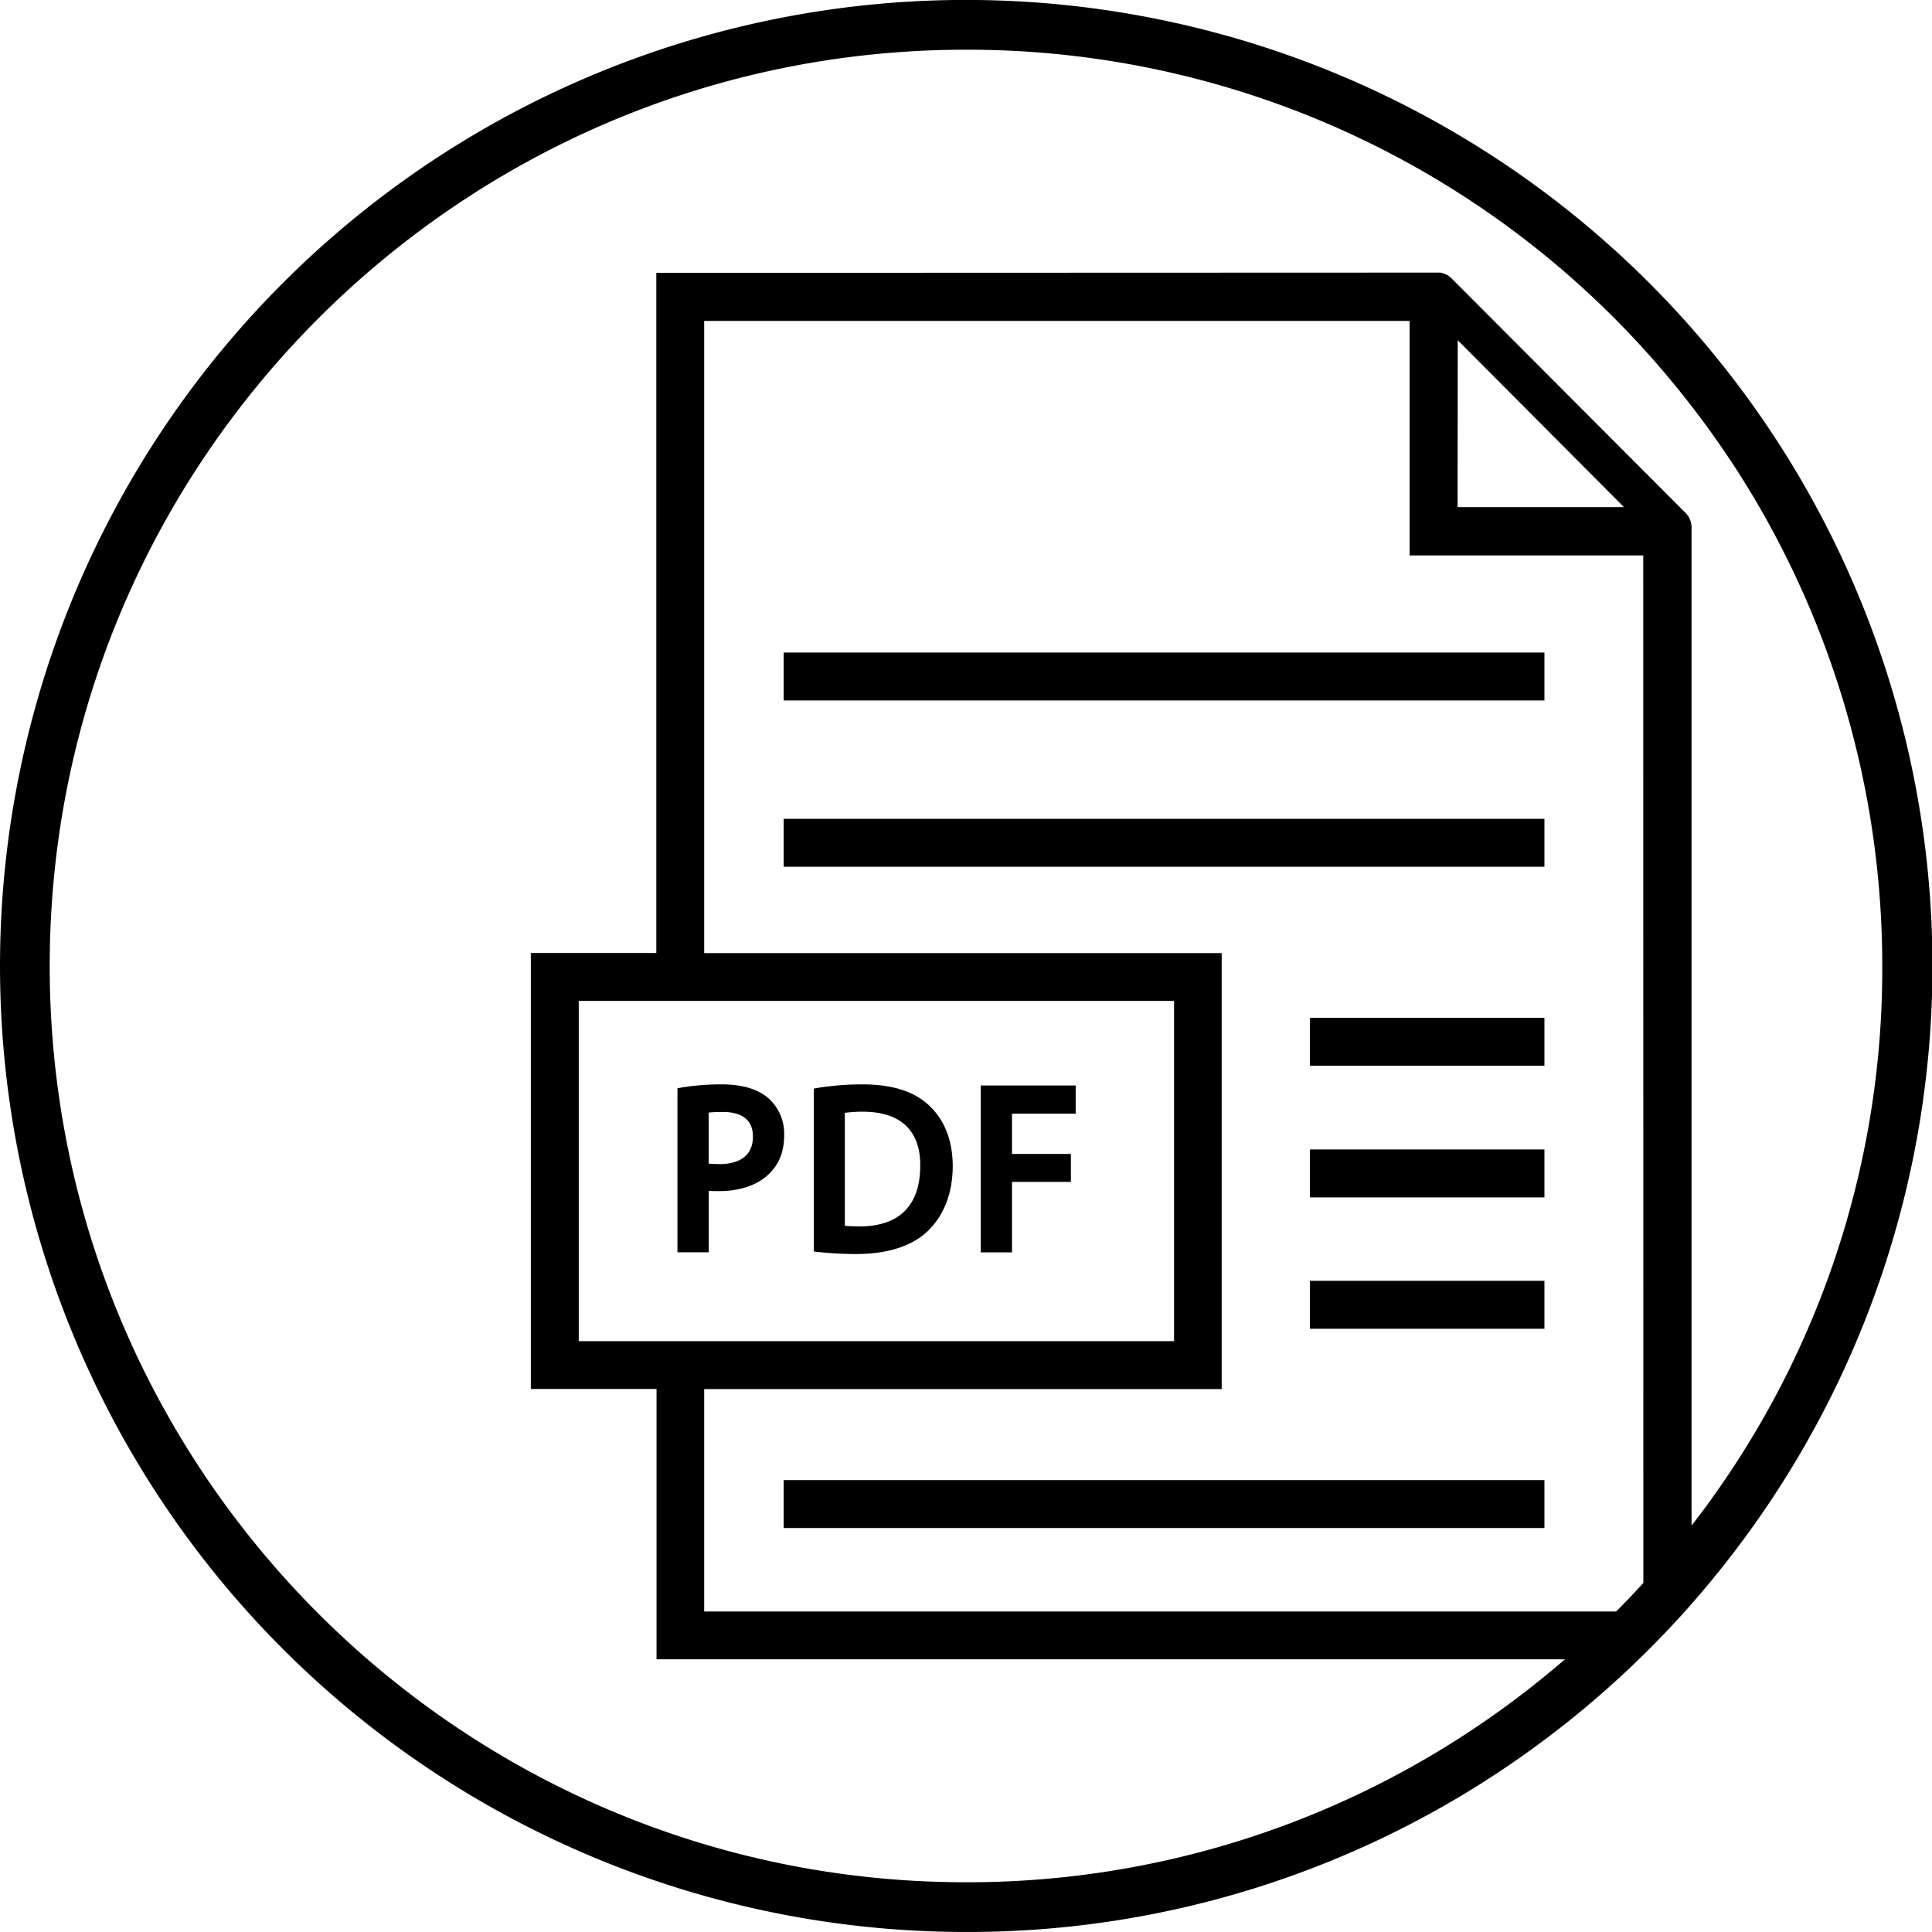
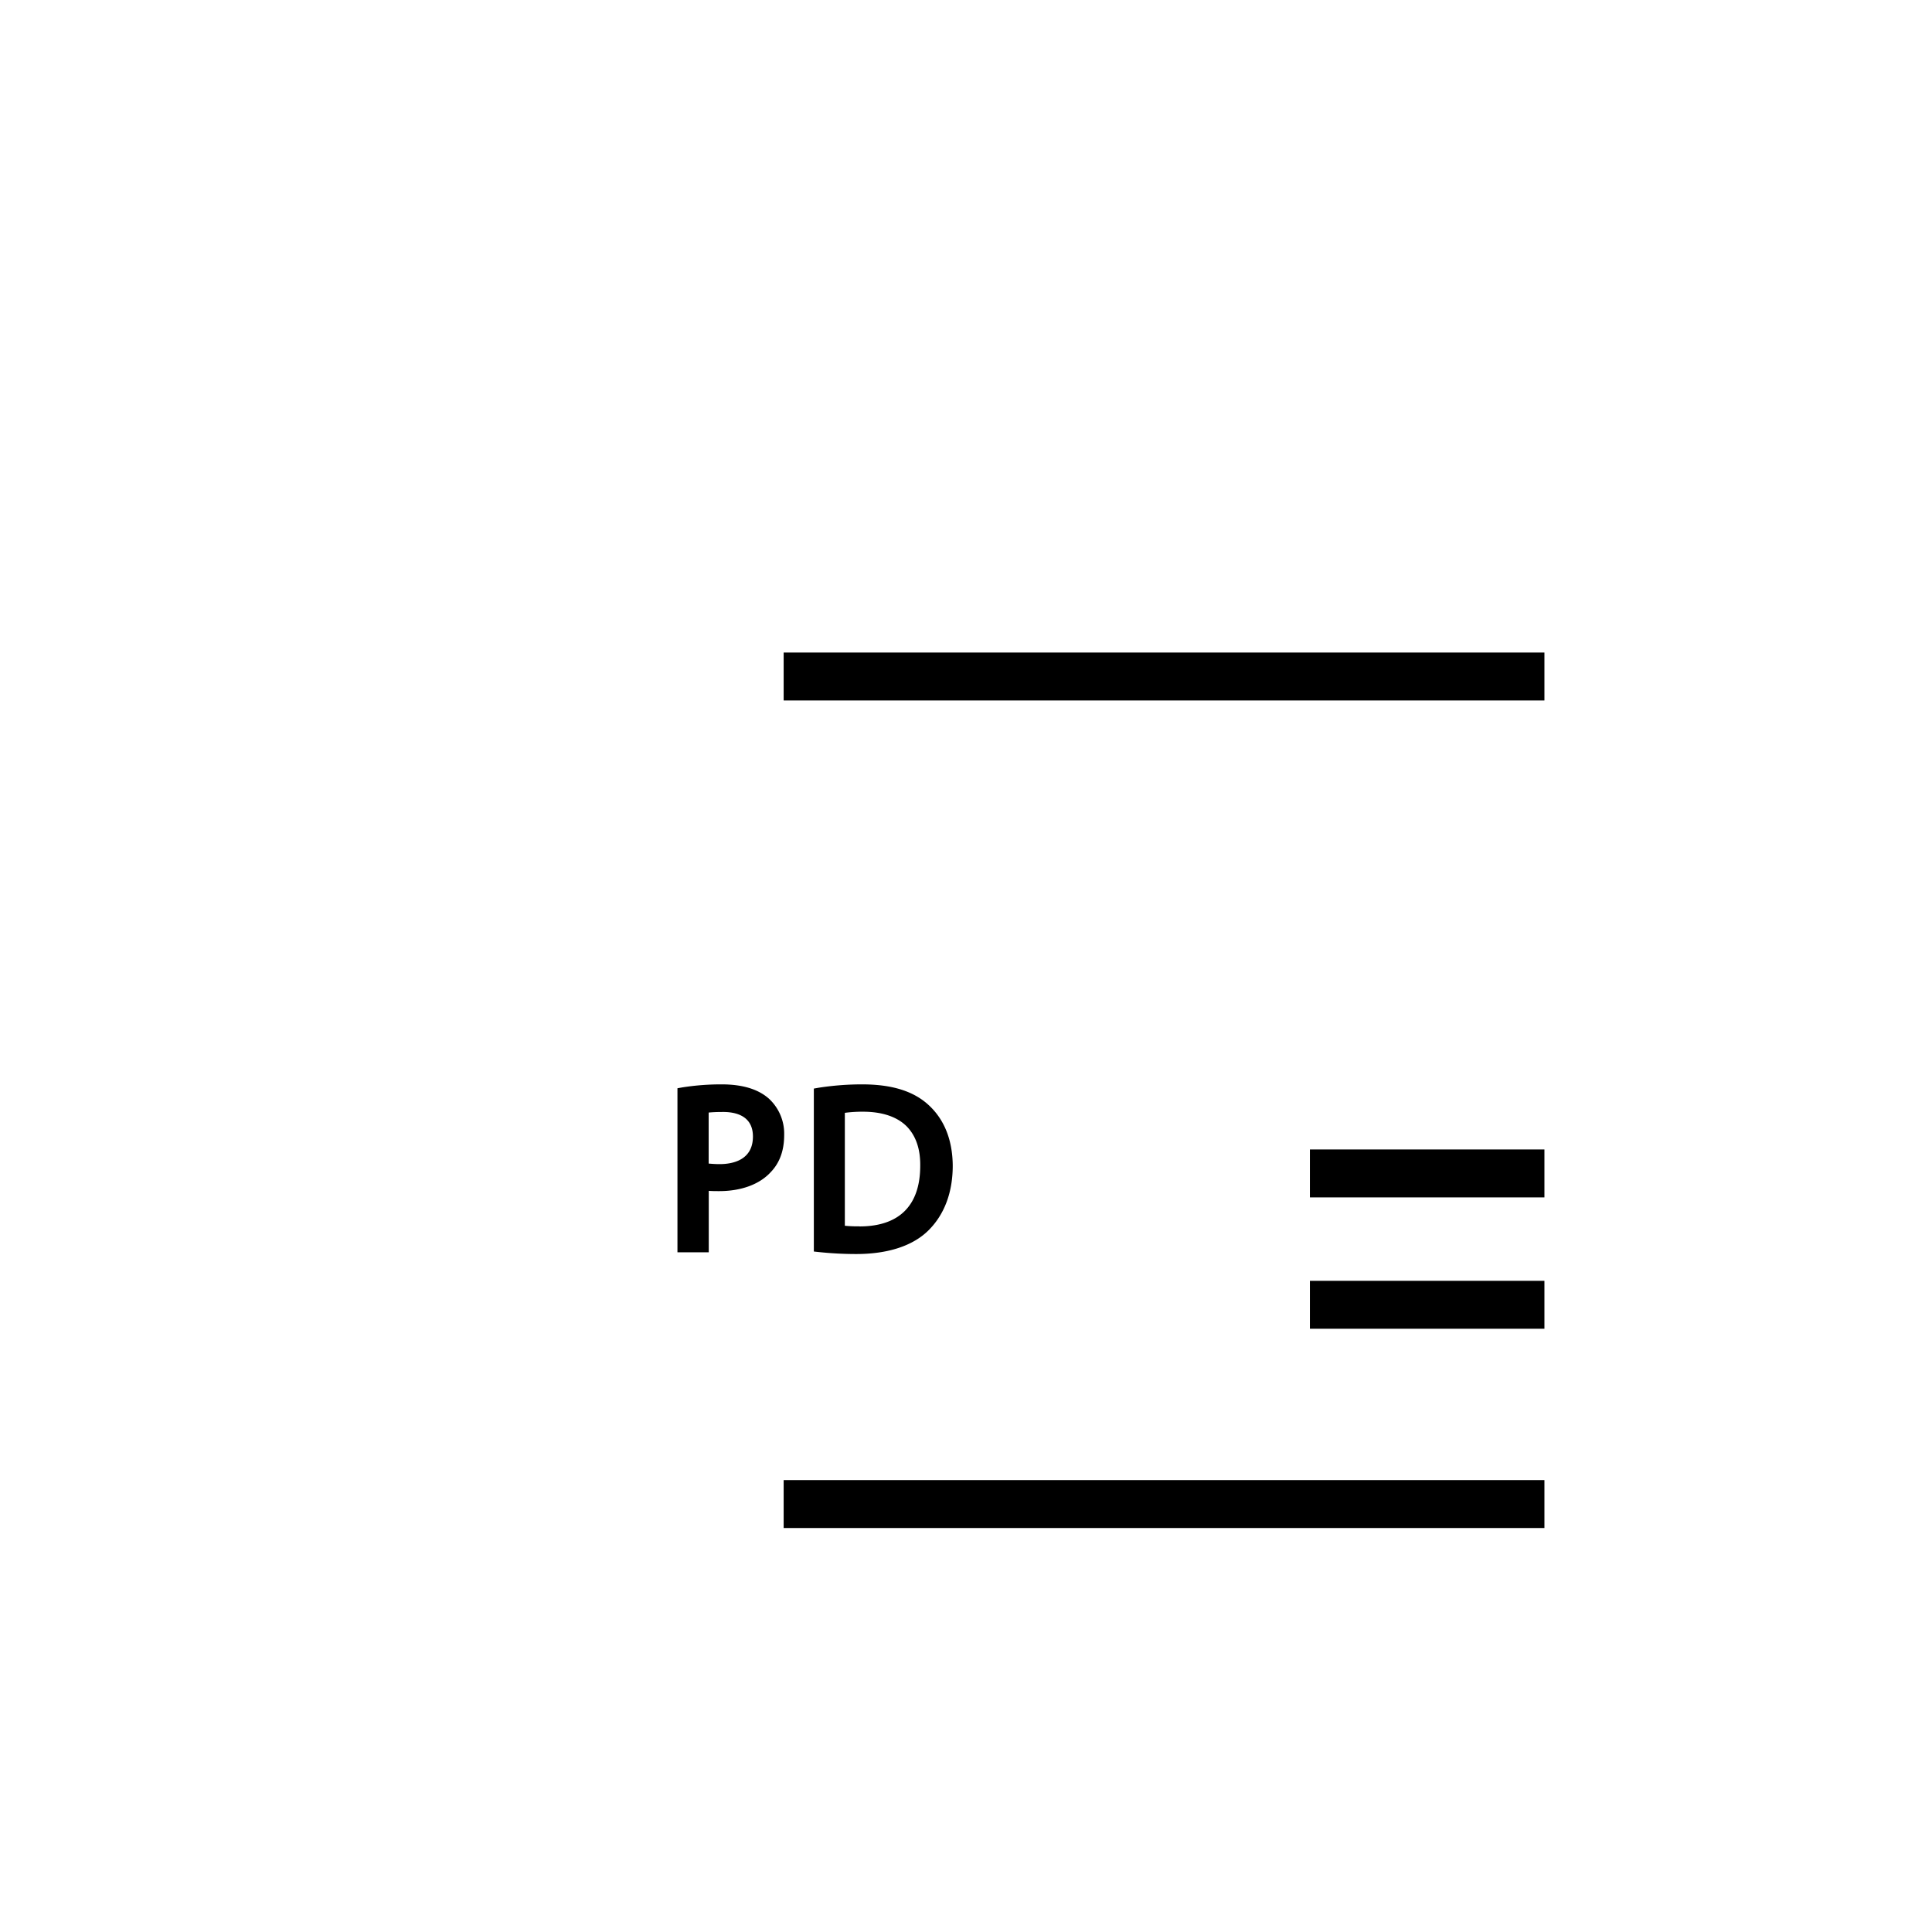
<svg xmlns="http://www.w3.org/2000/svg" viewBox="0 0 638.16 638.15">
  <g id="Warstwa_2" data-name="Warstwa 2">
    <g id="Capa_1" data-name="Capa 1">
-       <path d="M319.08,638.15A319.07,319.07,0,0,1,93.46,93.46,319.09,319.09,0,0,1,566,116.92c3.88,4.73,7.6,9.54,11.07,14.3,2.23,3.06,4.5,6.28,6.71,9.56,5.08,7.52,9.9,15.36,14.31,23.3a318.73,318.73,0,0,1-28.17,352.26c-1.67,2.11-3.24,4.06-4.83,6-2.94,3.57-6.13,7.26-9.46,10.94-6.49,7.18-13.48,14.22-20.76,20.9-1.09,1-2.24,2-3.39,3.07l-.09.08a320.64,320.64,0,0,1-31.88,25A317.26,317.26,0,0,1,319.08,638.15Zm0-621.73c-166.89,0-302.66,135.77-302.66,302.66S152.19,621.73,319.08,621.73a300.91,300.91,0,0,0,171.09-53,304.09,304.09,0,0,0,30.23-23.7l.07-.07c1.07-1,2.15-1.92,3.2-2.9,6.94-6.37,13.57-13,19.73-19.85,3.17-3.5,6.19-7,9-10.39,1.52-1.83,3-3.67,4.58-5.66a299.59,299.59,0,0,0,64.75-187.11,302.79,302.79,0,0,0-38-147c-4.18-7.53-8.74-15-13.56-22.09-2.11-3.12-4.26-6.18-6.38-9.09-3.29-4.51-6.82-9.07-10.5-13.57A301.75,301.75,0,0,0,319.08,16.42Z" />
-       <path d="M556.51,169.18,479.6,92.09l-.18-.19c-.19-.19-.47-.37-.75-.65-.09-.09-.19-.09-.28-.19a1.84,1.84,0,0,0-.74-.37c-.1-.09-.19-.09-.28-.19a6.86,6.86,0,0,1-.84-.28l-.28-.09a3.92,3.92,0,0,0-1-.09l-258.46.09V314.79H175.34v144h41.52v89.29H529.27q10.57-9.7,20.23-20.36,4.74-5.23,9.24-10.68v-343A6.83,6.83,0,0,0,556.51,169.18Zm-75-56.8L536.4,167.5H481.46ZM191.17,443V330.62H387.8V443Zm351.65,89.29H232.6V458.82H403.54v-144H232.6V106h233v77.46h77.18Z" />
      <path d="M254,362.92q-5.31-4.74-15.64-4.74a82.37,82.37,0,0,0-13,1l-1.59.28v54.19h10.34v-20.3c1.12.09,2.33.09,3.44.09,7.27,0,13.32-2.23,17-6.24q4.47-4.61,4.47-12.28A15.73,15.73,0,0,0,254,362.92Zm-16.29,21.6c-1.4,0-2.61-.09-3.63-.18V367.49c1-.1,2.51-.19,4.37-.19,4.66-.09,10.25,1.3,10.25,8.1C248.71,383.31,241.82,384.52,237.72,384.52Z" />
      <path d="M306.8,365.07c-5-4.66-12.19-6.89-22.06-6.89a93.59,93.59,0,0,0-14.34,1.11l-1.58.28v53.82l1.67.18a117.52,117.52,0,0,0,12.29.65c10.52,0,18.81-2.7,24-7.91s7.92-12.47,7.92-21.32C314.62,376.52,311.92,369.81,306.8,365.07Zm-22.9,40a42.78,42.78,0,0,1-4.84-.19V367.58a43.84,43.84,0,0,1,6-.37c6.33,0,11.26,1.67,14.43,4.84,3,3.07,4.56,7.45,4.47,13.13C303.92,398.21,297,405.1,283.9,405.1Z" />
-       <polygon points="323.93 413.67 334.27 413.67 334.27 390.39 353.73 390.39 353.73 381.17 334.27 381.17 334.27 367.86 355.31 367.86 355.31 358.55 323.93 358.55 323.93 413.67" />
      <rect x="258.85" y="215.54" width="251.29" height="15.83" />
-       <rect x="258.85" y="270.47" width="251.29" height="15.83" />
      <rect x="258.85" y="488.89" width="251.29" height="15.83" />
-       <rect x="432.68" y="336.2" width="77.46" height="15.83" />
      <rect x="432.68" y="379.68" width="77.46" height="15.83" />
      <rect x="432.68" y="423.07" width="77.46" height="15.83" />
    </g>
  </g>
</svg>